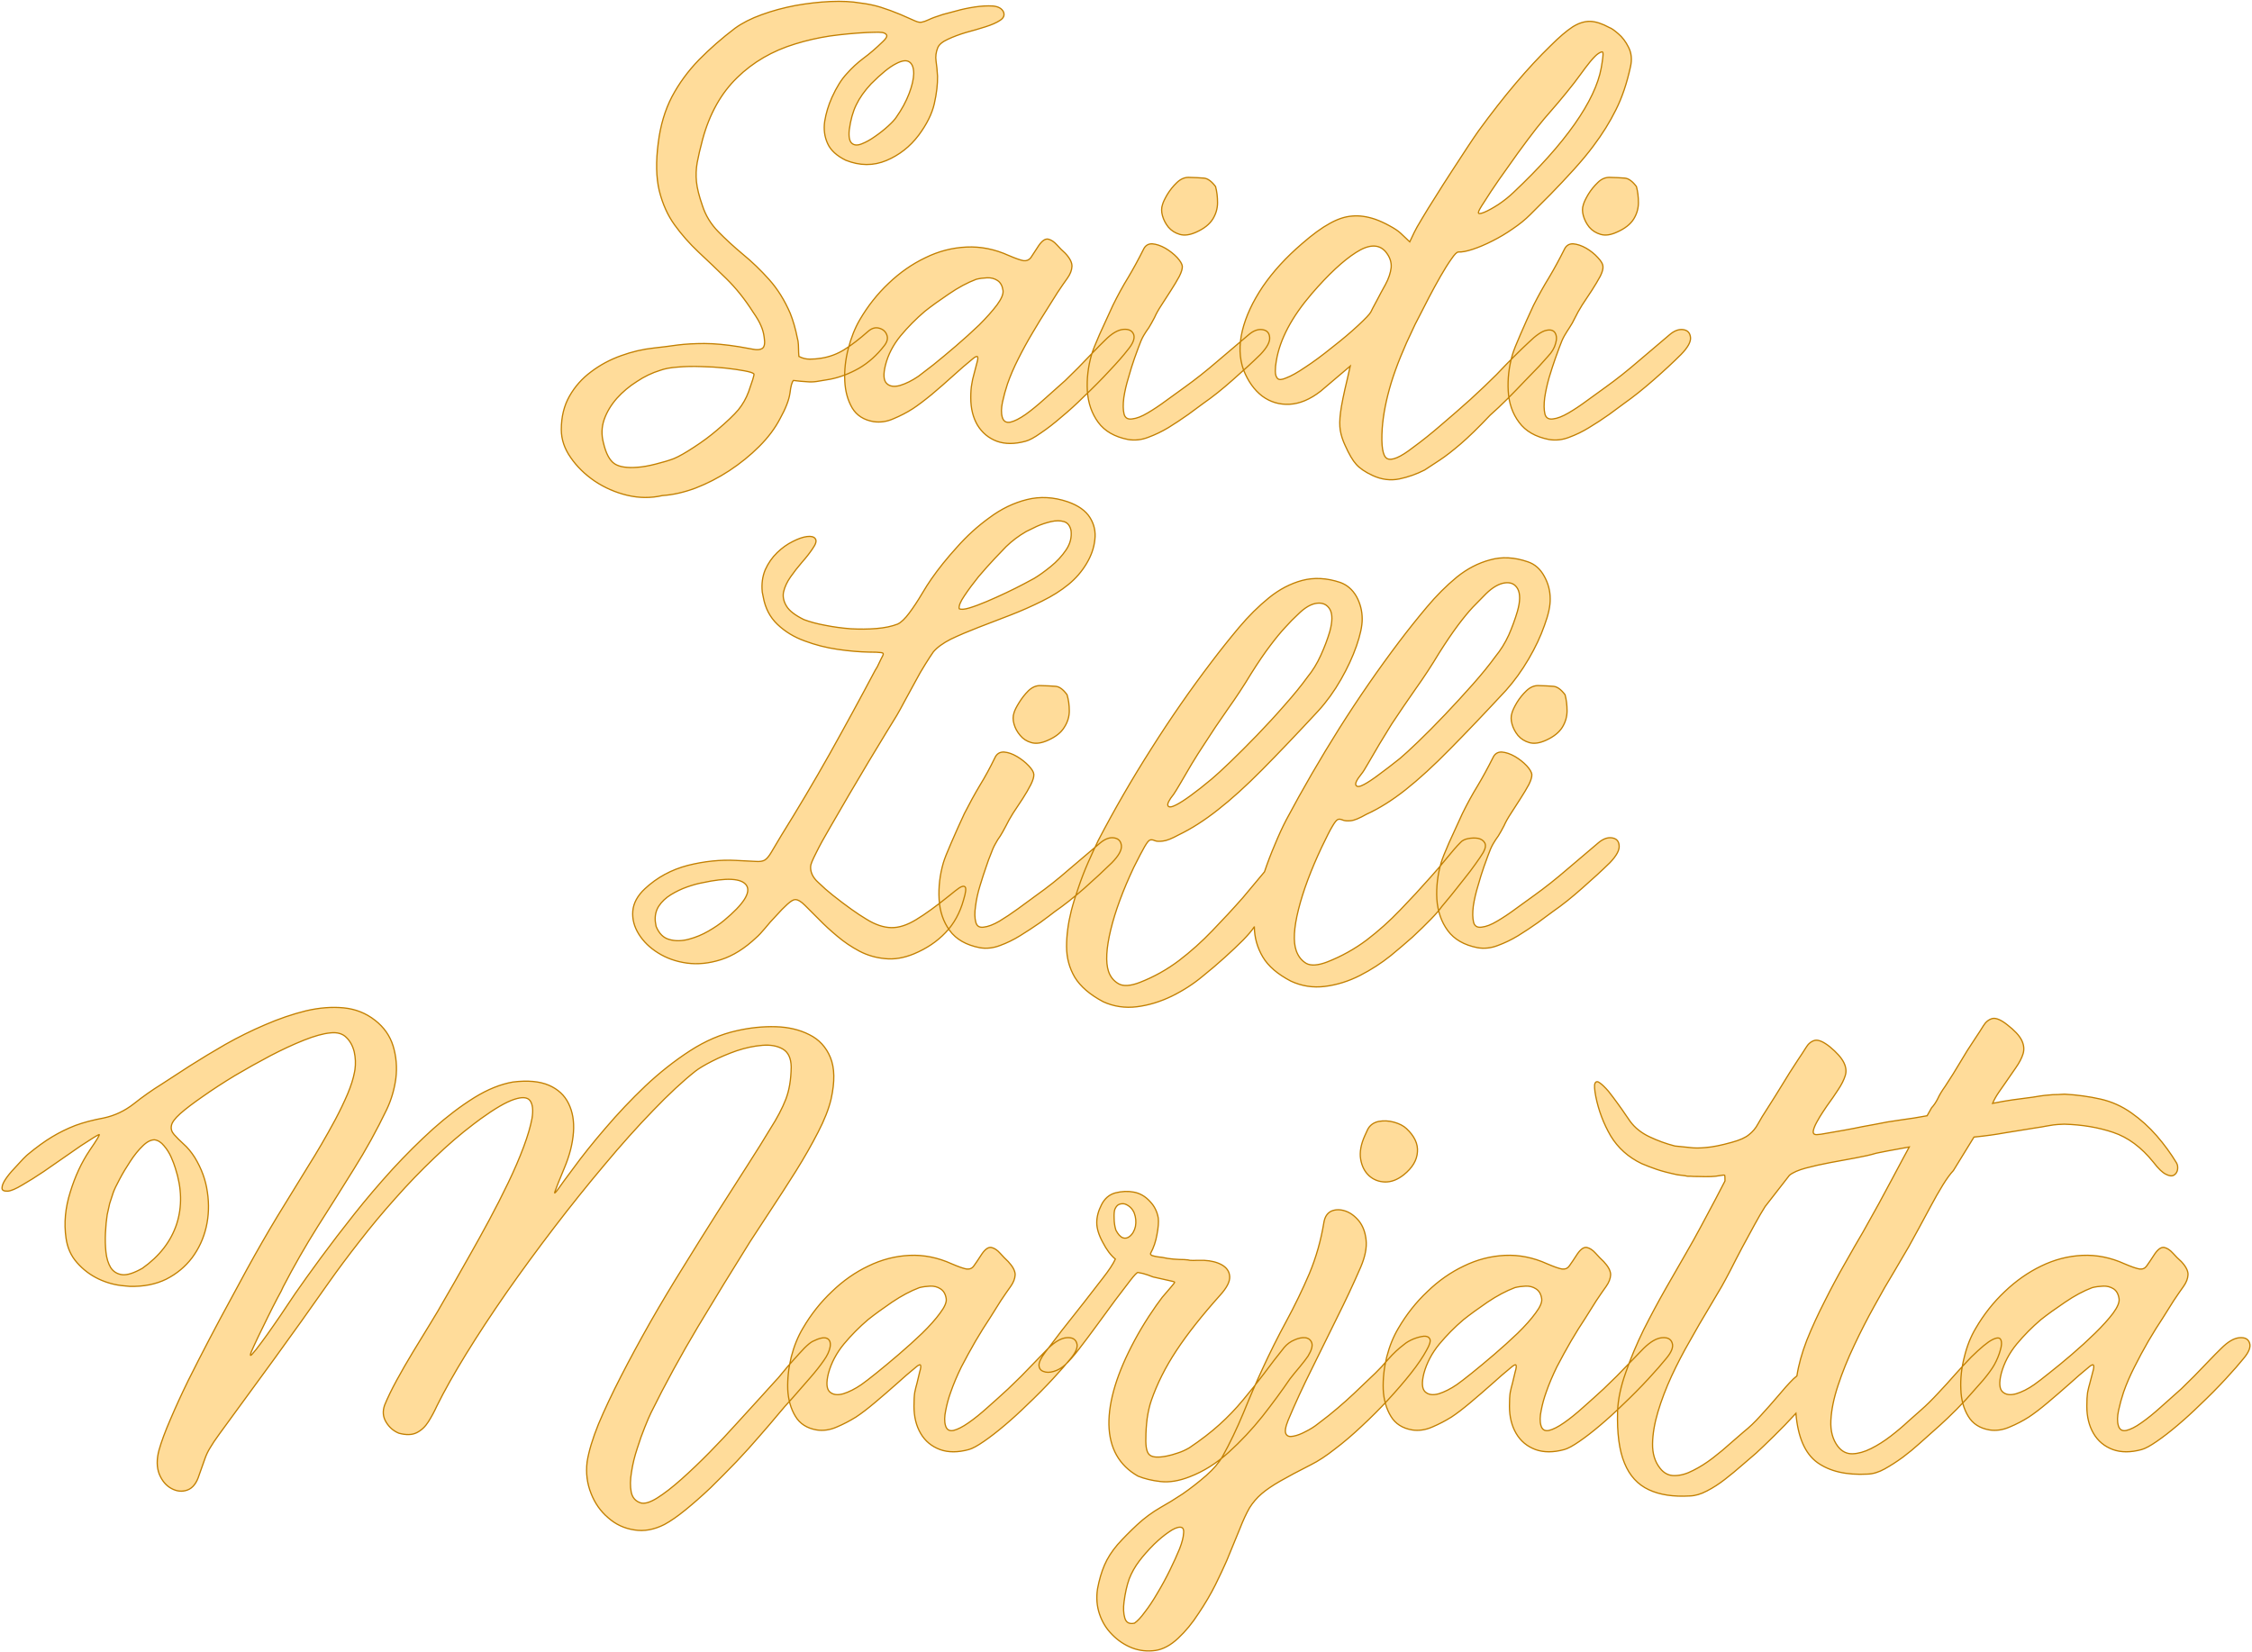
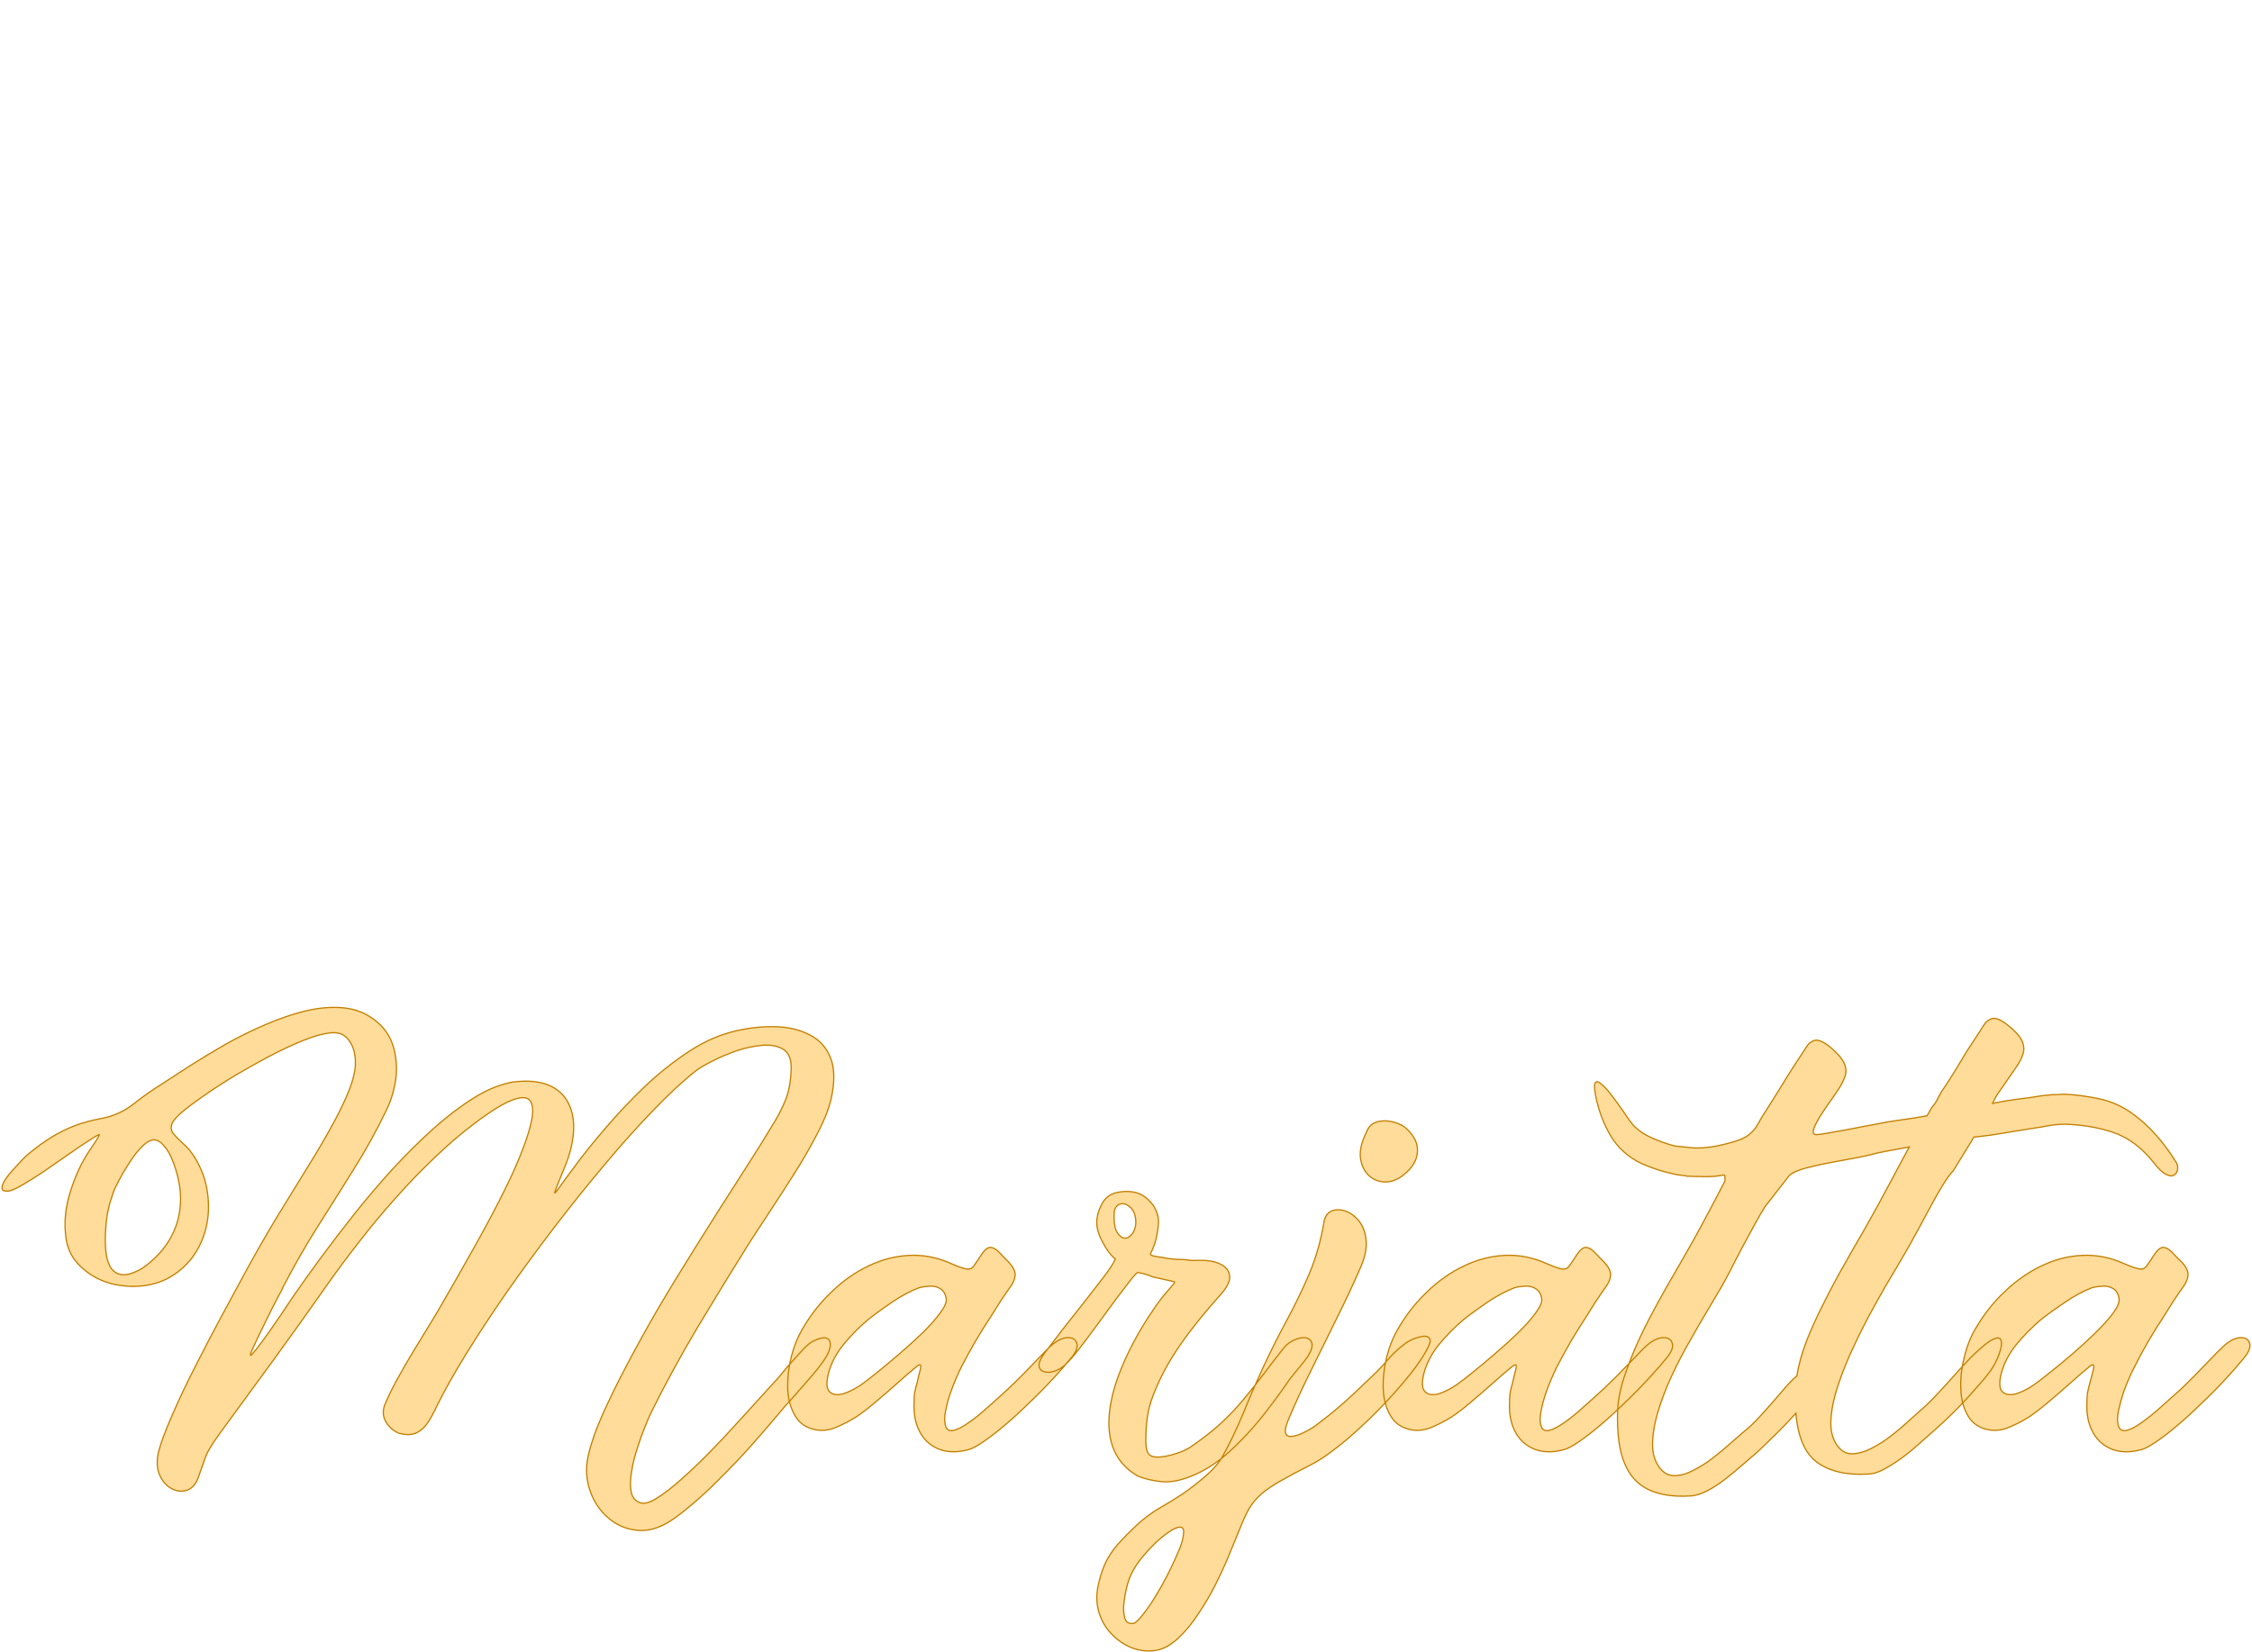
<svg xmlns="http://www.w3.org/2000/svg" version="1.1" width="200mm" height="146.755mm" viewBox="-198.089 -82.685 694.179 509.37" xml:space="preserve">
  <desc>Created with Fabric.js 3.4.0</desc>
  <defs>
</defs>
  <g operation_id="97306605120618496" width="694.179" height="509.37" transform="matrix(1 0 0 1 149 172)" id="2">
    <rect style="stroke: rgb(0,0,0); stroke-width: 0; stroke-dasharray: none; stroke-linecap: butt; stroke-dashoffset: 0; stroke-linejoin: miter; stroke-miterlimit: 4; fill: rgb(255,255,255); fill-opacity: 0; fill-rule: nonzero; opacity: 1;" x="-347.089" y="-254.685" rx="1" ry="1" width="694.179" height="509.37" />
  </g>
  <g operation_id="97306605095444480" width="44.744" height="15.82" transform="matrix(7.645 0 0 7.645 145.568 9.831)" id="Txt-5">
    <filter id="SVGID_0" y="-23.034%" height="146.068%" x="-21.073%" width="142.146%">
      <feGaussianBlur in="SourceAlpha" stdDeviation="0.14" />
      <feOffset dx="0.2" dy="0.2" result="oBlur" />
      <feFlood flood-color="rgb(194,127,0)" flood-opacity="1" />
      <feComposite in2="oBlur" operator="in" />
      <feMerge>
        <feMergeNode />
        <feMergeNode in="SourceGraphic" />
      </feMerge>
    </filter>
-     <path d="M-4.49-11.62L-4.49-11.62Q-4.41-11.42-4.63-11.28Q-4.84-11.14-5.22-11.02Q-5.60-10.90-6.01-10.79Q-6.41-10.67-6.73-10.52Q-7.06-10.37-7.14-10.18L-7.14-10.18Q-7.25-9.91-7.21-9.64Q-7.17-9.38-7.15-9.03L-7.15-9.03Q-7.14-8.54-7.28-7.92Q-7.42-7.31-7.91-6.65L-7.91-6.65Q-8.43-5.96-9.21-5.63Q-10.00-5.30-10.85-5.64L-10.85-5.64Q-11.40-5.91-11.58-6.31Q-11.77-6.72-11.70-7.21Q-11.62-7.70-11.41-8.17L-11.41-8.17Q-11.13-8.79-10.81-9.13Q-10.50-9.48-10.14-9.75Q-9.77-10.02-9.35-10.43L-9.35-10.43Q-9.17-10.60-9.20-10.68Q-9.23-10.76-9.37-10.79Q-9.52-10.81-9.70-10.80Q-9.88-10.79-10.01-10.79L-10.01-10.79Q-10.77-10.75-11.49-10.65Q-12.21-10.54-12.89-10.33L-12.89-10.33Q-14.27-9.91-15.23-8.97Q-16.20-8.03-16.62-6.49L-16.62-6.49Q-16.77-5.93-16.84-5.55Q-16.91-5.16-16.87-4.77Q-16.83-4.38-16.63-3.81L-16.63-3.81Q-16.44-3.22-15.99-2.76Q-15.55-2.31-15.00-1.85Q-14.45-1.40-13.94-0.83Q-13.43-0.26-13.09 0.53L-13.09 0.53Q-12.91 0.98-12.80 1.54L-12.80 1.54Q-12.77 1.63-12.76 1.80Q-12.75 1.98-12.75 2.12Q-12.74 2.27-12.74 2.27L-12.74 2.27Q-12.53 2.38-12.30 2.38Q-12.07 2.38-11.83 2.34L-11.83 2.34Q-11.33 2.26-10.90 1.99Q-10.47 1.72-9.95 1.26L-9.95 1.26Q-9.73 1.07-9.51 1.13Q-9.28 1.19-9.20 1.39Q-9.11 1.60-9.30 1.84L-9.30 1.84Q-9.74 2.41-10.32 2.75Q-10.91 3.08-11.48 3.19L-11.48 3.19Q-11.82 3.25-12.02 3.28Q-12.22 3.31-12.42 3.29Q-12.63 3.28-12.96 3.24L-12.96 3.24Q-13.05 3.33-13.10 3.75Q-13.16 4.17-13.50 4.78L-13.50 4.78Q-13.80 5.36-14.34 5.90Q-14.88 6.44-15.55 6.88Q-16.21 7.31-16.91 7.58Q-17.61 7.84-18.24 7.88L-18.24 7.88Q-18.94 8.04-19.66 7.87Q-20.37 7.70-20.97 7.30Q-21.57 6.89-21.94 6.35Q-22.32 5.81-22.32 5.22L-22.32 5.22Q-22.32 4.45-21.99 3.87Q-21.66 3.29-21.12 2.89Q-20.58 2.48-19.91 2.24Q-19.25 2.00-18.58 1.93L-18.58 1.93Q-18.12 1.88-17.63 1.81Q-17.14 1.75-16.55 1.75Q-15.96 1.75-15.15 1.88L-15.15 1.88Q-14.84 1.93-14.59 1.98Q-14.35 2.03-14.22 1.95Q-14.08 1.86-14.14 1.50L-14.14 1.50Q-14.17 1.25-14.27 1.03Q-14.36 0.81-14.59 0.48L-14.59 0.48Q-15.08-0.29-15.66-0.86Q-16.24-1.43-16.79-1.94Q-17.33-2.45-17.75-3.03Q-18.17-3.61-18.37-4.41Q-18.56-5.21-18.41-6.35L-18.41-6.35Q-18.28-7.39-17.86-8.20Q-17.43-9.01-16.77-9.69Q-16.11-10.36-15.32-10.96L-15.32-10.96Q-14.88-11.28-14.24-11.51Q-13.61-11.74-12.88-11.88Q-12.15-12.01-11.47-12.04Q-10.78-12.07-10.26-11.98L-10.26-11.98Q-9.83-11.93-9.44-11.81Q-9.06-11.69-8.65-11.52L-8.65-11.52Q-8.23-11.34-8.06-11.26Q-7.88-11.18-7.78-11.21Q-7.67-11.23-7.50-11.31Q-7.34-11.39-6.93-11.52L-6.93-11.52Q-6.76-11.56-6.40-11.66Q-6.05-11.76-5.65-11.82Q-5.25-11.88-4.92-11.86Q-4.59-11.83-4.49-11.62ZM-14.77 3.70L-14.77 3.70Q-14.67 3.42-14.60 3.20Q-14.53 2.98-14.56 2.97L-14.56 2.97Q-14.62 2.91-14.94 2.85Q-15.26 2.79-15.71 2.74Q-16.17 2.69-16.67 2.68Q-17.18 2.66-17.62 2.70Q-18.06 2.73-18.33 2.83L-18.33 2.83Q-18.82 2.98-19.27 3.28Q-19.73 3.57-20.08 3.96Q-20.43 4.36-20.59 4.81Q-20.75 5.27-20.62 5.76L-20.62 5.76Q-20.47 6.40-20.17 6.60Q-19.88 6.79-19.25 6.74L-19.25 6.74Q-18.94 6.72-18.51 6.61Q-18.07 6.50-17.78 6.39L-17.78 6.39Q-17.47 6.26-16.97 5.93Q-16.46 5.60-16.04 5.24L-16.04 5.24Q-15.44 4.73-15.18 4.42Q-14.92 4.10-14.77 3.70ZM-8.81-7.38L-8.81-7.38Q-8.48-7.85-8.30-8.32Q-8.12-8.79-8.11-9.13Q-8.11-9.48-8.28-9.60Q-8.46-9.73-8.83-9.53Q-9.21-9.34-9.83-8.72L-9.83-8.72Q-10.23-8.29-10.43-7.87Q-10.63-7.46-10.71-6.86L-10.71-6.86Q-10.75-6.44-10.60-6.32Q-10.46-6.20-10.21-6.30Q-9.95-6.40-9.67-6.60Q-9.38-6.80-9.14-7.02Q-8.90-7.24-8.81-7.38ZM-0.39 1.61L-0.39 1.61Q0.01 1.21 0.34 1.18Q0.67 1.15 0.76 1.39Q0.84 1.63 0.50 2.03L0.50 2.03Q0.27 2.33-0.21 2.84Q-0.69 3.36-1.25 3.89L-1.25 3.89Q-1.69 4.33-2.15 4.71Q-2.60 5.10-2.99 5.36Q-3.37 5.63-3.60 5.69L-3.60 5.69Q-4.26 5.87-4.76 5.69Q-5.26 5.50-5.54 5.04Q-5.81 4.58-5.81 3.94L-5.81 3.94Q-5.81 3.59-5.77 3.39Q-5.74 3.19-5.69 3.02Q-5.64 2.84-5.57 2.56L-5.57 2.56Q-5.50 2.33-5.54 2.28Q-5.59 2.24-5.77 2.40L-5.77 2.40Q-6.08 2.65-6.51 3.04Q-6.94 3.43-7.38 3.80Q-7.83 4.17-8.15 4.38L-8.15 4.38Q-8.51 4.61-8.92 4.78Q-9.32 4.96-9.73 4.90L-9.73 4.90Q-10.32 4.80-10.59 4.35Q-10.86 3.89-10.89 3.26Q-10.92 2.62-10.75 1.96Q-10.58 1.30-10.29 0.80L-10.29 0.80Q-9.80-0.04-9.12-0.68Q-8.44-1.33-7.64-1.71Q-6.85-2.10-5.98-2.14Q-5.12-2.18-4.28-1.80L-4.28-1.80Q-3.86-1.62-3.68-1.59Q-3.50-1.57-3.39-1.71Q-3.29-1.86-3.07-2.20L-3.07-2.20Q-2.87-2.49-2.69-2.46Q-2.51-2.42-2.34-2.23Q-2.17-2.04-2.00-1.89L-2.00-1.89Q-1.72-1.59-1.73-1.36Q-1.74-1.13-1.91-0.89Q-2.09-0.64-2.31-0.31L-2.31-0.31Q-2.48-0.03-2.75 0.39Q-3.02 0.81-3.32 1.32Q-3.63 1.84-3.89 2.36Q-4.16 2.89-4.33 3.38L-4.33 3.38Q-4.45 3.74-4.53 4.11Q-4.61 4.48-4.54 4.72L-4.54 4.72Q-4.47 4.97-4.21 4.92Q-3.96 4.86-3.60 4.61Q-3.25 4.36-2.83 3.98Q-2.41 3.61-2.00 3.24L-2.00 3.24Q-1.46 2.72-1.01 2.24Q-0.56 1.77-0.39 1.61ZM-7.92 3.07L-7.92 3.07Q-7.73 2.93-7.31 2.60Q-6.90 2.27-6.41 1.85Q-5.92 1.43-5.47 1.00Q-5.03 0.56-4.75 0.19Q-4.48-0.18-4.51-0.39L-4.51-0.39Q-4.55-0.67-4.73-0.79Q-4.91-0.91-5.15-0.90Q-5.39-0.89-5.59-0.84L-5.59-0.84Q-6.12-0.64-6.69-0.25Q-7.27 0.14-7.66 0.45L-7.66 0.45Q-8.19 0.90-8.64 1.44Q-9.09 1.99-9.25 2.62L-9.25 2.62Q-9.39 3.18-9.20 3.36Q-9.02 3.54-8.66 3.44Q-8.30 3.33-7.92 3.07ZM5.39 1.40L5.39 1.40Q5.68 1.15 5.95 1.19Q6.22 1.23 6.24 1.50Q6.27 1.77 5.87 2.19L5.87 2.19Q5.39 2.66 4.75 3.22Q4.12 3.78 3.57 4.16L3.57 4.16Q3.37 4.31 2.96 4.61Q2.55 4.90 2.16 5.14L2.16 5.14Q1.76 5.38 1.35 5.53Q0.94 5.69 0.53 5.62L0.53 5.62Q-0.28 5.46-0.67 4.93Q-1.06 4.40-1.11 3.66Q-1.15 2.93-0.94 2.20L-0.94 2.20Q-0.87 1.96-0.62 1.39Q-0.36 0.81-0.08 0.21L-0.08 0.21Q0.22-0.40 0.54-0.92Q0.85-1.44 1.15-2.04L1.15-2.04Q1.26-2.28 1.51-2.27Q1.76-2.25 2.04-2.09Q2.31-1.93 2.51-1.72Q2.70-1.51 2.72-1.37L2.72-1.37Q2.73-1.22 2.60-0.96Q2.46-0.70 2.26-0.39Q2.06-0.08 1.88 0.20Q1.69 0.49 1.60 0.70L1.60 0.70Q1.47 0.95 1.37 1.11Q1.26 1.26 1.16 1.43Q1.06 1.60 0.95 1.91L0.95 1.91Q0.91 2.02 0.79 2.35Q0.67 2.69 0.55 3.12Q0.42 3.54 0.36 3.94Q0.31 4.34 0.37 4.59Q0.43 4.83 0.70 4.79L0.70 4.79Q0.97 4.76 1.32 4.55Q1.68 4.34 2.07 4.05Q2.46 3.77 2.83 3.50L2.83 3.50Q3.47 3.04 4.13 2.47Q4.79 1.91 5.39 1.40ZM3.28-2.74L3.28-2.74Q2.90-2.57 2.62-2.65Q2.34-2.73 2.16-2.94Q1.99-3.15 1.92-3.40Q1.85-3.65 1.92-3.85L1.92-3.85Q1.96-4.00 2.12-4.27Q2.28-4.53 2.50-4.74Q2.72-4.95 2.97-4.95L2.97-4.95Q3.36-4.94 3.59-4.92Q3.82-4.90 4.06-4.58L4.06-4.58Q4.14-4.28 4.14-3.93Q4.14-3.58 3.95-3.27Q3.75-2.95 3.28-2.74ZM19.94-10.99L19.94-10.99Q20.06-10.95 20.30-10.74Q20.54-10.54 20.71-10.20Q20.89-9.85 20.79-9.41L20.79-9.41Q20.57-8.40 20.20-7.67Q19.84-6.94 19.29-6.21L19.29-6.21Q18.98-5.79 18.51-5.27Q18.03-4.74 17.56-4.26Q17.08-3.78 16.74-3.44L16.74-3.44Q16.45-3.15 16.05-2.88Q15.65-2.60 15.23-2.39Q14.80-2.17 14.43-2.05Q14.07-1.93 13.85-1.94L13.85-1.94Q13.76-1.94 13.57-1.66Q13.37-1.38 13.13-0.96Q12.89-0.54 12.66-0.10Q12.43 0.34 12.26 0.68Q12.08 1.02 12.03 1.14L12.03 1.14Q11.45 2.34 11.14 3.34Q10.84 4.34 10.78 5.17L10.78 5.17Q10.71 6.25 10.98 6.39Q11.26 6.53 12.01 5.95L12.01 5.95Q12.56 5.55 13.16 5.03Q13.76 4.52 14.34 4.00Q14.92 3.47 15.39 3.00L15.39 3.00Q15.74 2.63 16.09 2.28Q16.44 1.93 16.69 1.70L16.69 1.70Q17.12 1.28 17.39 1.22Q17.65 1.16 17.75 1.32Q17.85 1.49 17.77 1.75Q17.70 2.02 17.46 2.27L17.46 2.27Q17.36 2.38 17.12 2.65Q16.87 2.91 16.53 3.26Q16.20 3.61 15.83 3.98Q15.47 4.34 15.13 4.64L15.13 4.64Q14.43 5.38 13.94 5.80Q13.45 6.22 13.10 6.45Q12.75 6.68 12.49 6.85L12.49 6.85Q12.00 7.10 11.47 7.21Q10.93 7.32 10.39 7.07L10.39 7.07Q9.94 6.86 9.73 6.62Q9.52 6.39 9.28 5.85L9.28 5.85Q9.14 5.55 9.09 5.26Q9.04 4.97 9.10 4.52Q9.16 4.06 9.37 3.19L9.37 3.19L9.49 2.66L8.30 3.67Q7.66 4.17 7.04 4.20Q6.43 4.23 5.94 3.87Q5.46 3.50 5.19 2.82L5.19 2.82Q4.93 2.10 5.14 1.23Q5.35 0.37 5.96-0.54Q6.58-1.45 7.55-2.28L7.55-2.28Q8.18-2.83 8.66-3.09Q9.14-3.36 9.57-3.39Q10.00-3.43 10.50-3.26L10.50-3.26Q10.78-3.16 11.07-3.00Q11.37-2.84 11.52-2.70L11.52-2.70L11.89-2.35L12.07-2.73Q12.15-2.90 12.38-3.28Q12.61-3.67 12.93-4.17Q13.24-4.67 13.58-5.19Q13.92-5.71 14.20-6.14Q14.49-6.58 14.66-6.82L14.66-6.82Q15.44-7.89 16.16-8.74Q16.88-9.59 17.56-10.25L17.56-10.25Q18.09-10.78 18.46-11.02Q18.83-11.25 19.17-11.24Q19.50-11.23 19.94-10.99ZM10.91-0.63L10.91-0.63Q11.10-0.98 11.14-1.31Q11.17-1.65 10.91-1.96L10.91-1.96Q10.50-2.42 9.72-1.92Q8.95-1.43 7.94-0.26L7.94-0.26Q6.72 1.16 6.51 2.45L6.51 2.45Q6.47 2.66 6.47 2.86Q6.47 3.07 6.56 3.16Q6.65 3.25 6.90 3.14L6.90 3.14Q7.20 3.03 7.67 2.71Q8.15 2.40 8.78 1.89L8.78 1.89Q9.37 1.43 9.81 1.02Q10.26 0.60 10.32 0.48L10.32 0.48Q10.37 0.37 10.55 0.04Q10.72-0.29 10.91-0.63ZM19.61-9.36L19.61-9.36Q19.70-9.88 19.68-9.97Q19.67-10.06 19.49-9.94L19.49-9.94Q19.38-9.87 19.17-9.62Q18.96-9.36 18.76-9.08L18.76-9.08Q18.56-8.80 18.21-8.37Q17.86-7.94 17.56-7.60L17.56-7.60Q17.36-7.38 17.00-6.93Q16.65-6.48 16.25-5.93Q15.85-5.37 15.49-4.86Q15.13-4.34 14.90-3.97Q14.66-3.61 14.66-3.54L14.66-3.54Q14.64-3.44 14.89-3.54Q15.13-3.64 15.47-3.86Q15.81-4.09 16.07-4.34L16.07-4.34Q17.64-5.82 18.54-7.10Q19.43-8.37 19.61-9.36ZM22.36 1.40L22.36 1.40Q22.65 1.15 22.92 1.19Q23.18 1.23 23.21 1.50Q23.24 1.77 22.83 2.19L22.83 2.19Q22.36 2.66 21.72 3.22Q21.08 3.78 20.54 4.16L20.54 4.16Q20.34 4.31 19.93 4.61Q19.52 4.90 19.12 5.14L19.12 5.14Q18.73 5.38 18.32 5.53Q17.91 5.69 17.50 5.62L17.50 5.62Q16.69 5.46 16.30 4.93Q15.90 4.40 15.86 3.66Q15.82 2.93 16.03 2.20L16.03 2.20Q16.10 1.96 16.35 1.39Q16.60 0.81 16.88 0.21L16.88 0.21Q17.19-0.40 17.51-0.92Q17.82-1.44 18.12-2.04L18.12-2.04Q18.23-2.28 18.48-2.27Q18.73-2.25 19.01-2.09Q19.28-1.93 19.47-1.72Q19.67-1.51 19.68-1.37L19.68-1.37Q19.70-1.22 19.57-0.96Q19.43-0.70 19.23-0.39Q19.03-0.08 18.84 0.20Q18.66 0.49 18.56 0.70L18.56 0.70Q18.44 0.95 18.33 1.11Q18.23 1.26 18.13 1.43Q18.03 1.60 17.92 1.91L17.92 1.91Q17.88 2.02 17.76 2.35Q17.64 2.69 17.51 3.12Q17.39 3.54 17.33 3.94Q17.28 4.34 17.34 4.59Q17.40 4.83 17.67 4.79L17.67 4.79Q17.93 4.76 18.29 4.55Q18.65 4.34 19.04 4.05Q19.43 3.77 19.80 3.50L19.80 3.50Q20.44 3.04 21.10 2.47Q21.76 1.91 22.36 1.40ZM20.24-2.74L20.24-2.74Q19.87-2.57 19.59-2.65Q19.31-2.73 19.13-2.94Q18.96-3.15 18.89-3.40Q18.82-3.65 18.89-3.85L18.89-3.85Q18.93-4.00 19.09-4.27Q19.25-4.53 19.47-4.74Q19.68-4.95 19.94-4.95L19.94-4.95Q20.33-4.94 20.56-4.92Q20.79-4.90 21.03-4.58L21.03-4.58Q21.11-4.28 21.11-3.93Q21.11-3.58 20.92-3.27Q20.72-2.95 20.24-2.74Z" style="stroke: rgb(194, 127, 0); stroke-width: 0.05; stroke-dasharray: none; stroke-linecap: butt; stroke-dashoffset: 0; stroke-linejoin: miter; stroke-miterlimit: 4; fill: rgb(255, 220, 154); fill-rule: nonzero; opacity: 1;" />
  </g>
  <g operation_id="97306605095444480" width="38.99" height="15.82" transform="matrix(7.645 0 0 7.645 145.589 166.494)" id="Txt-52">
    <filter id="SVGID_0" y="-23.034%" height="146.068%" x="-21.231%" width="142.462%">
      <feGaussianBlur in="SourceAlpha" stdDeviation="0.14" />
      <feOffset dx="0.2" dy="0.2" result="oBlur" />
      <feFlood flood-color="rgb(194,127,0)" flood-opacity="1" />
      <feComposite in2="oBlur" operator="in" />
      <feMerge>
        <feMergeNode />
        <feMergeNode in="SourceGraphic" />
      </feMerge>
    </filter>
-     <path d="M-1.90-12.36L-1.90-12.36Q-1.27-12.14-1.01-11.73Q-0.75-11.32-0.81-10.83Q-0.86-10.34-1.15-9.86Q-1.44-9.38-1.87-9.03L-1.87-9.03Q-2.32-8.66-2.93-8.36Q-3.55-8.05-4.22-7.79Q-4.89-7.53-5.52-7.29Q-6.14-7.05-6.62-6.82Q-7.09-6.58-7.32-6.31L-7.32-6.31Q-7.44-6.14-7.64-5.82Q-7.85-5.49-8.06-5.09Q-8.28-4.69-8.48-4.32Q-8.67-3.96-8.80-3.74L-8.80-3.74Q-8.93-3.53-9.23-3.04Q-9.53-2.55-9.92-1.90Q-10.31-1.24-10.72-0.55Q-11.12 0.14-11.48 0.76Q-11.84 1.37-12.05 1.80Q-12.27 2.23-12.27 2.34L-12.27 2.34Q-12.29 2.69-11.97 2.98Q-11.66 3.28-11.38 3.50L-11.38 3.50Q-10.56 4.15-10.02 4.47Q-9.49 4.80-9.02 4.81Q-8.56 4.82-8.02 4.49Q-7.47 4.16-6.64 3.49L-6.64 3.49Q-6.45 3.33-6.28 3.21Q-6.11 3.10-6.04 3.17Q-5.97 3.25-6.10 3.68L-6.10 3.68Q-6.32 4.48-6.83 5.01Q-7.34 5.55-8.11 5.87L-8.11 5.87Q-8.72 6.12-9.27 6.06Q-9.82 6.01-10.30 5.76Q-10.79 5.50-11.19 5.16Q-11.60 4.82-11.93 4.48Q-12.26 4.15-12.50 3.91Q-12.73 3.68-12.89 3.68L-12.89 3.68Q-13.00 3.68-13.21 3.87Q-13.42 4.06-13.66 4.33Q-13.91 4.59-14.12 4.85Q-14.33 5.10-14.46 5.21L-14.46 5.21Q-15.16 5.87-15.88 6.10Q-16.60 6.33-17.26 6.24Q-17.91 6.15-18.42 5.83Q-18.92 5.52-19.20 5.07Q-19.48 4.62-19.44 4.14Q-19.40 3.66-18.95 3.24L-18.95 3.24Q-18.22 2.56-17.22 2.30Q-16.22 2.05-15.28 2.10L-15.28 2.10Q-14.75 2.13-14.49 2.14Q-14.23 2.16-14.11 2.08Q-13.99 2.00-13.86 1.78Q-13.73 1.56-13.45 1.09L-13.45 1.09Q-12.44-0.53-11.50-2.20Q-10.56-3.88-9.67-5.56L-9.67-5.56L-9.58-5.71Q-9.42-6.05-9.36-6.16Q-9.30-6.27-9.43-6.28Q-9.56-6.30-9.92-6.30L-9.92-6.30Q-10.49-6.31-11.18-6.41Q-11.87-6.51-12.51-6.75Q-13.15-6.98-13.61-7.42Q-14.06-7.85-14.18-8.52L-14.18-8.52L-14.22-8.72Q-14.27-9.21-14.10-9.62Q-13.92-10.02-13.62-10.31Q-13.32-10.60-12.99-10.76Q-12.66-10.93-12.41-10.96Q-12.16-10.99-12.08-10.87Q-11.99-10.75-12.19-10.47L-12.19-10.47Q-12.37-10.20-12.62-9.92Q-12.87-9.63-13.08-9.33Q-13.29-9.03-13.36-8.73Q-13.42-8.44-13.24-8.15Q-13.07-7.87-12.54-7.61L-12.54-7.61Q-12.17-7.47-11.68-7.38Q-11.18-7.28-10.65-7.24Q-10.12-7.21-9.62-7.25Q-9.12-7.29-8.76-7.43L-8.76-7.43Q-8.55-7.53-8.29-7.88Q-8.03-8.23-7.80-8.62Q-7.57-9.01-7.40-9.25L-7.40-9.25Q-6.97-9.87-6.37-10.53Q-5.78-11.20-5.06-11.72Q-4.35-12.25-3.55-12.45Q-2.75-12.65-1.90-12.36ZM-15.76 4.52L-15.76 4.52Q-14.57 3.53-14.86 3.10Q-15.16 2.68-16.63 3.00L-16.63 3.00Q-16.91 3.05-17.25 3.17Q-17.59 3.29-17.90 3.48Q-18.21 3.67-18.39 3.94Q-18.57 4.22-18.53 4.58L-18.53 4.58L-18.50 4.76Q-18.32 5.20-17.96 5.29Q-17.61 5.39-17.19 5.28Q-16.77 5.17-16.39 4.95Q-16.01 4.73-15.76 4.52ZM-3.26-9.27L-3.26-9.27Q-2.96-9.45-2.59-9.75Q-2.22-10.05-1.97-10.42Q-1.72-10.79-1.77-11.20L-1.77-11.20Q-1.83-11.49-2.05-11.56Q-2.28-11.63-2.58-11.56Q-2.88-11.49-3.15-11.37Q-3.42-11.24-3.58-11.16L-3.58-11.16Q-4.03-10.90-4.39-10.55L-4.39-10.55Q-4.53-10.41-4.84-10.08Q-5.16-9.74-5.50-9.34Q-5.83-8.93-6.07-8.57Q-6.31-8.22-6.28-8.05L-6.28-8.05Q-6.17-7.99-5.87-8.08Q-5.57-8.17-5.17-8.34Q-4.77-8.51-4.37-8.70Q-3.97-8.89-3.67-9.05Q-3.37-9.21-3.26-9.27ZM-0.60 1.40L-0.60 1.40Q-0.30 1.15-0.04 1.19Q0.23 1.23 0.26 1.50Q0.29 1.77-0.12 2.19L-0.12 2.19Q-0.60 2.66-1.23 3.22Q-1.87 3.78-2.42 4.16L-2.42 4.16Q-2.61 4.31-3.02 4.61Q-3.44 4.90-3.83 5.14L-3.83 5.14Q-4.22 5.38-4.63 5.53Q-5.05 5.69-5.45 5.62L-5.45 5.62Q-6.27 5.46-6.66 4.93Q-7.05 4.40-7.09 3.66Q-7.13 2.93-6.92 2.20L-6.92 2.20Q-6.85 1.96-6.60 1.39Q-6.35 0.81-6.07 0.21L-6.07 0.21Q-5.76-0.40-5.45-0.92Q-5.13-1.44-4.84-2.04L-4.84-2.04Q-4.73-2.28-4.47-2.27Q-4.22-2.25-3.95-2.09Q-3.68-1.93-3.48-1.72Q-3.28-1.51-3.27-1.37L-3.27-1.37Q-3.26-1.22-3.39-0.96Q-3.52-0.70-3.72-0.39Q-3.93-0.08-4.11 0.20Q-4.29 0.49-4.39 0.70L-4.39 0.70Q-4.52 0.95-4.62 1.11Q-4.73 1.26-4.82 1.43Q-4.92 1.60-5.03 1.91L-5.03 1.91Q-5.08 2.02-5.19 2.35Q-5.31 2.69-5.44 3.12Q-5.57 3.54-5.62 3.94Q-5.68 4.34-5.61 4.59Q-5.55 4.83-5.29 4.79L-5.29 4.79Q-5.02 4.76-4.66 4.55Q-4.31 4.34-3.91 4.05Q-3.52 3.77-3.16 3.50L-3.16 3.50Q-2.51 3.04-1.86 2.47Q-1.20 1.91-0.60 1.40ZM-2.71-2.74L-2.71-2.74Q-3.09-2.57-3.37-2.65Q-3.65-2.73-3.82-2.94Q-4.00-3.15-4.07-3.40Q-4.14-3.65-4.07-3.85L-4.07-3.85Q-4.03-4.00-3.86-4.27Q-3.70-4.53-3.49-4.74Q-3.27-4.95-3.02-4.95L-3.02-4.95Q-2.63-4.94-2.39-4.92Q-2.16-4.90-1.93-4.58L-1.93-4.58Q-1.84-4.28-1.84-3.93Q-1.84-3.58-2.04-3.27Q-2.23-2.95-2.71-2.74ZM10.14 0.24L10.14 0.24Q9.72 0.48 9.51 0.50Q9.29 0.52 9.18 0.47Q9.06 0.42 8.99 0.45Q8.91 0.48 8.77 0.72Q8.63 0.95 8.34 1.56L8.34 1.56Q7.68 2.96 7.40 4.08Q7.12 5.20 7.31 5.74L7.31 5.74Q7.43 6.08 7.71 6.25Q8.00 6.41 8.57 6.19L8.57 6.19Q9.43 5.85 10.15 5.31Q10.87 4.76 11.50 4.10Q12.13 3.45 12.73 2.77L12.73 2.77Q13.03 2.44 13.37 2.02Q13.71 1.60 13.92 1.39L13.92 1.39Q14.03 1.26 14.24 1.22Q14.45 1.18 14.64 1.21Q14.83 1.25 14.91 1.39Q14.99 1.53 14.85 1.78L14.85 1.78Q14.75 1.95 14.54 2.24Q14.33 2.54 14.07 2.86Q13.81 3.19 13.57 3.49Q13.33 3.78 13.18 3.96L13.18 3.96Q13.05 4.15 12.74 4.47Q12.42 4.80 12.00 5.19Q11.57 5.57 11.12 5.94L11.12 5.94Q10.56 6.39 9.88 6.74Q9.19 7.09 8.47 7.18Q7.75 7.27 7.10 6.97L7.10 6.97Q6.29 6.55 5.96 5.99Q5.63 5.43 5.62 4.78L5.62 4.78Q5.61 4.78 5.61 4.79L5.61 4.79Q5.48 4.99 5.17 5.31Q4.85 5.63 4.43 6.01Q4.01 6.39 3.55 6.76L3.55 6.76Q2.99 7.23 2.30 7.57Q1.60 7.91 0.89 8.00Q0.17 8.09-0.47 7.80L-0.47 7.80Q-1.28 7.37-1.62 6.81Q-1.95 6.25-1.95 5.57Q-1.95 4.89-1.76 4.13L-1.76 4.13Q-1.65 3.70-1.47 3.19Q-1.30 2.68-1.08 2.18Q-0.86 1.68-0.67 1.29L-0.67 1.29Q0.31-0.59 1.47-2.41Q2.62-4.23 3.90-5.91L3.90-5.91Q4.43-6.61 5.00-7.29Q5.58-7.98 6.21-8.49Q6.84-9.00 7.55-9.19Q8.27-9.38 9.08-9.11L9.08-9.11Q9.50-8.96 9.74-8.54Q9.97-8.12 9.97-7.63L9.97-7.63Q9.97-7.21 9.74-6.55Q9.51-5.89 9.11-5.19Q8.71-4.49 8.20-3.93L8.20-3.93Q6.92-2.55 5.94-1.56Q4.96-0.57 4.15 0.06Q3.34 0.70 2.57 1.07L2.57 1.07Q2.15 1.30 1.93 1.32Q1.71 1.35 1.60 1.30Q1.49 1.25 1.41 1.28Q1.34 1.30 1.20 1.54Q1.06 1.78 0.76 2.38L0.76 2.38Q0.10 3.78-0.17 4.90Q-0.44 6.02-0.26 6.57L-0.26 6.57Q-0.15 6.90 0.14 7.07Q0.43 7.24 1.00 7.02L1.00 7.02Q1.85 6.69 2.58 6.14Q3.30 5.59 3.93 4.93Q4.57 4.27 5.16 3.60L5.16 3.60L6.03 2.56Q6.21 2.02 6.45 1.46Q6.68 0.90 6.91 0.46L6.91 0.46Q7.90-1.40 9.05-3.23Q10.20-5.05 11.47-6.73L11.47-6.73Q12.00-7.43 12.58-8.12Q13.15-8.80 13.78-9.32Q14.41-9.83 15.13-10.02Q15.84-10.22 16.65-9.94L16.65-9.94Q17.07-9.80 17.31-9.36Q17.55-8.93 17.55-8.45L17.55-8.45Q17.56-8.03 17.32-7.38Q17.09-6.72 16.68-6.02Q16.27-5.32 15.77-4.76L15.77-4.76Q14.48-3.37 13.51-2.39Q12.54-1.40 11.72-0.75Q10.91-0.11 10.14 0.24ZM9.95-1.40L9.95-1.40Q9.65-1.03 9.72-0.93Q9.78-0.82 10.04-0.96L10.04-0.96Q10.27-1.08 10.63-1.35Q11.00-1.62 11.49-2.01L11.49-2.01Q11.74-2.22 12.23-2.69Q12.72-3.16 13.30-3.77Q13.88-4.38 14.43-5.00Q14.97-5.61 15.34-6.12L15.34-6.12Q15.66-6.51 15.88-6.99Q16.09-7.47 16.23-7.95L16.23-7.95Q16.40-8.55 16.24-8.85Q16.08-9.14 15.72-9.09Q15.36-9.04 14.96-8.65L14.96-8.65Q14.71-8.40 14.43-8.11Q14.16-7.82 13.83-7.38Q13.50-6.94 13.07-6.26L13.07-6.26Q12.62-5.51 12.12-4.81Q11.63-4.11 11.16-3.40L11.16-3.40Q10.93-3.02 10.67-2.60Q10.42-2.17 10.22-1.83Q10.02-1.48 9.95-1.40ZM2.37-0.57L2.37-0.57Q2.08-0.21 2.14-0.10Q2.20 0.00 2.47-0.14L2.47-0.14Q2.69-0.25 3.06-0.52Q3.42-0.78 3.91-1.19L3.91-1.19Q4.16-1.40 4.65-1.87Q5.14-2.34 5.73-2.95Q6.31-3.55 6.85-4.17Q7.40-4.79 7.76-5.29L7.76-5.29Q8.08-5.68 8.30-6.17Q8.52-6.65 8.66-7.12L8.66-7.12Q8.83-7.73 8.67-8.02Q8.50-8.31 8.15-8.27Q7.79-8.23 7.38-7.82L7.38-7.82Q7.13-7.59 6.86-7.29Q6.59-7.00 6.26-6.56Q5.93-6.13 5.49-5.43L5.49-5.43Q5.05-4.70 4.55-4.00Q4.05-3.29 3.59-2.57L3.59-2.57Q3.35-2.21 3.09-1.78Q2.83-1.34 2.64-1.01Q2.44-0.67 2.37-0.57ZM19.48 1.40L19.48 1.40Q19.77 1.15 20.04 1.19Q20.31 1.23 20.33 1.50Q20.36 1.77 19.96 2.19L19.96 2.19Q19.48 2.66 18.84 3.22Q18.21 3.78 17.66 4.16L17.66 4.16Q17.46 4.31 17.05 4.61Q16.64 4.90 16.25 5.14L16.25 5.14Q15.85 5.38 15.44 5.53Q15.03 5.69 14.62 5.62L14.62 5.62Q13.81 5.46 13.42 4.93Q13.03 4.40 12.98 3.66Q12.94 2.93 13.15 2.20L13.15 2.20Q13.22 1.96 13.47 1.39Q13.73 0.81 14.01 0.21L14.01 0.21Q14.31-0.40 14.63-0.92Q14.94-1.44 15.24-2.04L15.24-2.04Q15.35-2.28 15.60-2.27Q15.85-2.25 16.13-2.09Q16.40-1.93 16.60-1.72Q16.79-1.51 16.81-1.37L16.81-1.37Q16.82-1.22 16.69-0.96Q16.55-0.70 16.35-0.39Q16.15-0.08 15.97 0.20Q15.78 0.49 15.69 0.70L15.69 0.70Q15.56 0.95 15.46 1.11Q15.35 1.26 15.25 1.43Q15.15 1.60 15.04 1.91L15.04 1.91Q15.00 2.02 14.88 2.35Q14.76 2.69 14.64 3.12Q14.51 3.54 14.45 3.94Q14.40 4.34 14.46 4.59Q14.52 4.83 14.79 4.79L14.79 4.79Q15.06 4.76 15.41 4.55Q15.77 4.34 16.16 4.05Q16.55 3.77 16.92 3.50L16.92 3.50Q17.56 3.04 18.22 2.47Q18.88 1.91 19.48 1.40ZM17.37-2.74L17.37-2.74Q16.99-2.57 16.71-2.65Q16.43-2.73 16.25-2.94Q16.08-3.15 16.01-3.40Q15.94-3.65 16.01-3.85L16.01-3.85Q16.05-4.00 16.21-4.27Q16.37-4.53 16.59-4.74Q16.81-4.95 17.06-4.95L17.06-4.95Q17.45-4.94 17.68-4.92Q17.91-4.90 18.15-4.58L18.15-4.58Q18.23-4.28 18.23-3.93Q18.23-3.58 18.04-3.27Q17.84-2.95 17.37-2.74Z" style="stroke: rgb(194, 127, 0); stroke-width: 0.05; stroke-dasharray: none; stroke-linecap: butt; stroke-dashoffset: 0; stroke-linejoin: miter; stroke-miterlimit: 4; fill: rgb(255, 220, 154); fill-rule: nonzero; opacity: 1;" />
  </g>
  <g operation_id="97306605095444480" width="89.726" height="15.82" transform="matrix(7.645 0 0 7.645 145.109 320.66)" id="Txt-69">
    <filter id="SVGID_0" y="-23.034%" height="146.068%" x="-20.535%" width="141.07%">
      <feGaussianBlur in="SourceAlpha" stdDeviation="0.14" />
      <feOffset dx="0.2" dy="0.2" result="oBlur" />
      <feFlood flood-color="rgb(194,127,0)" flood-opacity="1" />
      <feComposite in2="oBlur" operator="in" />
      <feMerge>
        <feMergeNode />
        <feMergeNode in="SourceGraphic" />
      </feMerge>
    </filter>
    <path d="M-14.65-2.69L-14.65-2.69Q-15.69-1.03-16.74 0.72Q-17.79 2.48-18.64 4.20L-18.64 4.20Q-18.73 4.38-18.89 4.78Q-19.05 5.17-19.20 5.65Q-19.36 6.13-19.43 6.60Q-19.51 7.07-19.44 7.41Q-19.37 7.74-19.06 7.84L-19.06 7.84Q-18.82 7.91-18.39 7.64Q-17.96 7.37-17.41 6.88Q-16.86 6.39-16.28 5.80Q-15.70 5.21-15.18 4.63Q-14.65 4.05-14.25 3.61Q-13.85 3.17-13.67 2.97L-13.67 2.97Q-13.53 2.83-13.33 2.58Q-13.13 2.33-12.89 2.07Q-12.66 1.81-12.46 1.60Q-12.26 1.40-12.13 1.33L-12.13 1.33Q-11.71 1.12-11.54 1.21Q-11.38 1.29-11.42 1.55Q-11.47 1.81-11.67 2.09L-11.67 2.09Q-11.89 2.41-12.23 2.80Q-12.57 3.19-12.92 3.59Q-13.28 3.98-13.55 4.31L-13.55 4.31Q-13.84 4.66-14.27 5.15Q-14.69 5.64-15.20 6.18Q-15.72 6.72-16.24 7.23Q-16.77 7.73-17.25 8.12Q-17.73 8.51-18.10 8.71L-18.10 8.71Q-18.73 9.03-19.32 8.93Q-19.92 8.84-20.37 8.44Q-20.83 8.05-21.06 7.46Q-21.30 6.86-21.22 6.19L-21.22 6.19Q-21.12 5.55-20.76 4.66Q-20.39 3.78-19.85 2.73Q-19.31 1.68-18.67 0.55Q-18.03-0.57-17.33-1.69Q-16.64-2.81-15.98-3.85Q-15.32-4.88-14.76-5.76Q-14.20-6.63-13.83-7.25L-13.83-7.25Q-13.42-7.89-13.21-8.43Q-13.00-8.97-12.99-9.74L-12.99-9.74Q-13.00-10.27-13.33-10.46Q-13.66-10.65-14.15-10.61Q-14.65-10.57-15.19-10.39Q-15.73-10.20-16.18-9.97Q-16.63-9.74-16.85-9.57L-16.85-9.57Q-17.62-8.96-18.56-7.98Q-19.51-7.00-20.52-5.79Q-21.54-4.58-22.55-3.26Q-23.56-1.94-24.47-0.64Q-25.38 0.67-26.10 1.84Q-26.82 3.01-27.27 3.92L-27.27 3.92Q-27.43 4.27-27.62 4.57Q-27.81 4.87-28.09 5.01Q-28.37 5.15-28.81 5.03L-28.81 5.03Q-29.13 4.90-29.32 4.59Q-29.52 4.27-29.38 3.89L-29.38 3.89Q-29.20 3.45-28.90 2.90Q-28.60 2.35-28.25 1.77Q-27.90 1.19-27.56 0.64Q-27.22 0.09-26.97-0.36L-26.97-0.36Q-26.87-0.53-26.60-1.00Q-26.33-1.47-25.96-2.13Q-25.59-2.78-25.18-3.54Q-24.77-4.30-24.40-5.07Q-24.03-5.84-23.78-6.51Q-23.53-7.18-23.44-7.67Q-23.36-8.16-23.52-8.38Q-23.68-8.59-24.16-8.43Q-24.65-8.27-25.52-7.64L-25.52-7.64L-25.80-7.43Q-26.58-6.84-27.38-6.07Q-28.19-5.30-28.95-4.44Q-29.72-3.58-30.40-2.70Q-31.09-1.82-31.66-1.01L-31.66-1.01Q-32.74 0.53-33.83 2.03Q-34.92 3.53-36.03 5.04L-36.03 5.04Q-36.30 5.41-36.42 5.62Q-36.55 5.83-36.63 6.06Q-36.72 6.30-36.86 6.71L-36.86 6.71Q-37.01 7.20-37.33 7.32Q-37.65 7.44-37.98 7.26Q-38.30 7.09-38.47 6.68Q-38.63 6.27-38.48 5.71L-38.48 5.71Q-38.34 5.21-38.02 4.47Q-37.71 3.74-37.30 2.90Q-36.88 2.06-36.44 1.22Q-36.00 0.38-35.60-0.35Q-35.20-1.08-34.94-1.57L-34.94-1.57Q-34.32-2.70-33.71-3.71Q-33.09-4.72-32.42-5.81L-32.42-5.81Q-32.21-6.14-31.93-6.62Q-31.65-7.10-31.37-7.62Q-31.09-8.15-30.88-8.64Q-30.67-9.14-30.60-9.52L-30.60-9.52L-30.58-9.63Q-30.53-9.99-30.61-10.35Q-30.70-10.71-30.93-10.93Q-31.16-11.16-31.58-11.11L-31.58-11.11Q-32.00-11.07-32.63-10.82Q-33.26-10.57-33.99-10.19Q-34.71-9.81-35.42-9.39Q-36.13-8.96-36.71-8.55Q-37.29-8.15-37.63-7.85L-37.63-7.85Q-37.95-7.56-37.98-7.37Q-38.02-7.18-37.87-7.01Q-37.72-6.84-37.49-6.63Q-37.25-6.42-37.04-6.09L-37.04-6.09Q-36.63-5.42-36.53-4.69Q-36.42-3.96-36.58-3.27Q-36.74-2.59-37.15-2.04Q-37.56-1.50-38.19-1.18Q-38.82-0.87-39.66-0.89L-39.66-0.89L-39.87-0.91Q-40.41-0.95-40.92-1.19Q-41.42-1.43-41.78-1.84Q-42.15-2.25-42.23-2.84L-42.23-2.84Q-42.36-3.74-42.06-4.69Q-41.77-5.64-41.28-6.37L-41.28-6.37Q-40.82-7.04-40.90-7.01Q-40.99-6.98-41.63-6.56L-41.63-6.56Q-41.84-6.42-42.25-6.13Q-42.67-5.84-43.13-5.52Q-43.59-5.21-43.99-4.98Q-44.39-4.74-44.58-4.73L-44.58-4.73Q-44.82-4.72-44.81-4.86Q-44.81-5.00-44.67-5.21Q-44.53-5.42-44.32-5.64Q-44.12-5.86-43.96-6.03Q-43.80-6.19-43.77-6.21L-43.77-6.21Q-43.24-6.65-42.79-6.92Q-42.34-7.19-41.85-7.38Q-41.36-7.56-40.71-7.68L-40.71-7.68Q-40.05-7.82-39.50-8.25Q-38.96-8.68-38.38-9.04L-38.38-9.04Q-37.91-9.35-37.24-9.78Q-36.58-10.20-35.80-10.65Q-35.02-11.09-34.20-11.44Q-33.37-11.80-32.56-12.00Q-31.75-12.19-31.03-12.12Q-30.32-12.05-29.77-11.62L-29.77-11.62Q-29.23-11.20-29.04-10.58Q-28.85-9.95-28.93-9.28Q-29.02-8.61-29.30-8.02L-29.30-8.02Q-29.90-6.77-30.63-5.61Q-31.35-4.45-32.09-3.29Q-32.82-2.13-33.47-0.88L-33.47-0.88Q-33.52-0.75-33.71-0.41Q-33.89-0.07-34.10 0.36Q-34.31 0.79-34.49 1.16Q-34.67 1.54-34.76 1.75Q-34.84 1.96-34.74 1.86L-34.74 1.86Q-34.59 1.70-34.35 1.37Q-34.11 1.05-33.85 0.67Q-33.59 0.30-33.36-0.05Q-33.13-0.39-32.99-0.60L-32.99-0.60Q-32.56-1.22-31.95-2.05Q-31.34-2.88-30.61-3.80Q-29.88-4.72-29.07-5.61Q-28.26-6.49-27.43-7.24Q-26.59-7.99-25.77-8.50Q-24.96-9.00-24.21-9.13L-24.21-9.13Q-23.32-9.24-22.76-9.00Q-22.21-8.76-21.97-8.27Q-21.72-7.77-21.77-7.10Q-21.82-6.42-22.13-5.68L-22.13-5.68Q-22.45-4.91-22.51-4.73Q-22.58-4.55-22.39-4.81Q-22.21-5.07-21.79-5.63L-21.79-5.63Q-21.23-6.40-20.48-7.27Q-19.73-8.15-18.87-8.97Q-18.01-9.78-17.07-10.39Q-16.14-10.99-15.18-11.20L-15.18-11.20Q-14.39-11.38-13.62-11.36Q-12.85-11.34-12.26-11.04Q-11.67-10.75-11.41-10.12Q-11.15-9.49-11.38-8.45L-11.38-8.45Q-11.52-7.85-11.91-7.10Q-12.30-6.34-12.80-5.54Q-13.31-4.73-13.80-3.99Q-14.29-3.25-14.65-2.69ZM-37.82-5.65L-37.82-5.65Q-37.88-5.85-37.99-6.10Q-38.10-6.35-38.28-6.56Q-38.45-6.77-38.66-6.80L-38.66-6.80Q-38.89-6.80-39.14-6.55Q-39.40-6.30-39.64-5.93Q-39.88-5.57-40.07-5.21Q-40.26-4.86-40.33-4.66L-40.33-4.66Q-40.41-4.42-40.47-4.23Q-40.52-4.03-40.57-3.78L-40.57-3.78Q-40.62-3.46-40.64-3.05Q-40.66-2.64-40.62-2.27Q-40.58-1.90-40.43-1.65Q-40.27-1.40-39.96-1.36Q-39.66-1.33-39.15-1.62L-39.15-1.62Q-38.12-2.35-37.77-3.40Q-37.43-4.45-37.82-5.65ZM-2.63 1.61L-2.63 1.61Q-2.22 1.21-1.89 1.18Q-1.56 1.15-1.48 1.39Q-1.39 1.63-1.73 2.03L-1.73 2.03Q-1.97 2.33-2.44 2.84Q-2.92 3.36-3.48 3.89L-3.48 3.89Q-3.93 4.33-4.38 4.71Q-4.84 5.10-5.22 5.36Q-5.61 5.63-5.83 5.69L-5.83 5.69Q-6.49 5.87-6.99 5.69Q-7.50 5.50-7.77 5.04Q-8.04 4.58-8.04 3.94L-8.04 3.94Q-8.04 3.59-8.01 3.39Q-7.97 3.19-7.92 3.02Q-7.88 2.84-7.81 2.56L-7.81 2.56Q-7.74 2.33-7.78 2.28Q-7.82 2.24-8.00 2.40L-8.00 2.40Q-8.31 2.65-8.74 3.04Q-9.18 3.43-9.62 3.80Q-10.06 4.17-10.38 4.38L-10.38 4.38Q-10.75 4.61-11.15 4.78Q-11.56 4.96-11.96 4.90L-11.96 4.90Q-12.55 4.80-12.82 4.35Q-13.10 3.89-13.13 3.26Q-13.15 2.62-12.99 1.96Q-12.82 1.30-12.52 0.80L-12.52 0.80Q-12.03-0.04-11.35-0.68Q-10.68-1.33-9.88-1.71Q-9.08-2.10-8.22-2.14Q-7.36-2.18-6.52-1.80L-6.52-1.80Q-6.10-1.62-5.92-1.59Q-5.73-1.57-5.63-1.71Q-5.52-1.86-5.30-2.20L-5.30-2.20Q-5.10-2.49-4.92-2.46Q-4.74-2.42-4.57-2.23Q-4.40-2.04-4.24-1.89L-4.24-1.89Q-3.96-1.59-3.96-1.36Q-3.97-1.13-4.14-0.89Q-4.32-0.64-4.54-0.31L-4.54-0.31Q-4.71-0.03-4.98 0.39Q-5.26 0.81-5.56 1.32Q-5.86 1.84-6.13 2.36Q-6.39 2.89-6.56 3.38L-6.56 3.38Q-6.69 3.74-6.76 4.11Q-6.84 4.48-6.77 4.72L-6.77 4.72Q-6.70 4.97-6.45 4.92Q-6.20 4.86-5.84 4.61Q-5.48 4.36-5.06 3.98Q-4.64 3.61-4.24 3.24L-4.24 3.24Q-3.69 2.72-3.24 2.24Q-2.79 1.77-2.63 1.61ZM-10.16 3.07L-10.16 3.07Q-9.96 2.93-9.55 2.60Q-9.14 2.27-8.65 1.85Q-8.16 1.43-7.71 1.00Q-7.26 0.56-6.99 0.19Q-6.71-0.18-6.74-0.39L-6.74-0.39Q-6.78-0.67-6.97-0.79Q-7.15-0.91-7.39-0.90Q-7.62-0.89-7.82-0.84L-7.82-0.84Q-8.35-0.64-8.93-0.25Q-9.50 0.14-9.89 0.45L-9.89 0.45Q-10.42 0.90-10.87 1.44Q-11.32 1.99-11.49 2.62L-11.49 2.62Q-11.63 3.18-11.44 3.36Q-11.25 3.54-10.89 3.44Q-10.54 3.33-10.16 3.07ZM6.89 1.57L6.89 1.57Q7.06 1.37 7.30 1.27Q7.54 1.16 7.74 1.18Q7.94 1.21 8.00 1.39Q8.06 1.57 7.85 1.92L7.85 1.92Q7.75 2.07 7.52 2.35Q7.29 2.62 7.12 2.84L7.12 2.84Q6.63 3.56 6.01 4.35Q5.38 5.14 4.65 5.80Q3.91 6.47 3.07 6.79L3.07 6.79Q2.43 7.04 1.90 6.98Q1.38 6.92 0.99 6.76L0.99 6.76Q-0.15 6.11-0.18 4.68Q-0.20 3.25 0.86 1.28L0.86 1.28Q1.10 0.83 1.43 0.32Q1.76-0.18 1.97-0.45L1.97-0.45Q2.19-0.70 2.33-0.87Q2.47-1.03 2.47-1.06L2.47-1.06Q2.47-1.08 2.18-1.14Q1.90-1.20 1.60-1.27L1.60-1.27Q1.38-1.36 1.19-1.41Q1.00-1.45 0.99-1.45L0.99-1.45Q0.93-1.45 0.69-1.14Q0.44-0.82 0.08-0.34Q-0.27 0.14-0.66 0.67Q-1.04 1.19-1.38 1.63Q-1.72 2.07-1.94 2.27L-1.94 2.27Q-2.16 2.47-2.41 2.54Q-2.65 2.61-2.82 2.54Q-2.99 2.48-3.00 2.29Q-3.00 2.10-2.75 1.77L-2.75 1.77Q-2.49 1.42-2.08 0.89Q-1.67 0.37-1.18-0.25L-1.18-0.25Q-0.78-0.77-0.42-1.23Q-0.06-1.69 0.08-1.99L0.08-1.99Q-0.20-2.22-0.43-2.67Q-0.67-3.11-0.67-3.46L-0.67-3.46Q-0.67-3.81-0.48-4.18Q-0.29-4.56 0.08-4.66L0.08-4.66Q0.47-4.76 0.83-4.69Q1.20-4.62 1.48-4.31L1.48-4.31Q1.74-4.04 1.81-3.65L1.81-3.65Q1.84-3.41 1.76-2.99Q1.69-2.57 1.50-2.22L1.50-2.22Q1.48-2.17 1.57-2.13Q1.67-2.10 1.80-2.08Q1.92-2.07 1.97-2.06L1.97-2.06Q2.18-2.01 2.42-1.99Q2.67-1.97 2.86-1.97Q3.04-1.96 3.09-1.94L3.09-1.94Q3.23-1.93 3.37-1.94Q3.51-1.94 3.65-1.94L3.65-1.94Q4.08-1.92 4.37-1.76Q4.67-1.59 4.69-1.29Q4.71-0.98 4.30-0.53L4.30-0.53Q3.20 0.70 2.54 1.70Q1.88 2.70 1.53 3.71L1.53 3.71Q1.42 4.03 1.36 4.45Q1.31 4.87 1.31 5.22L1.31 5.22Q1.29 5.80 1.48 5.92Q1.66 6.05 2.16 5.95L2.16 5.95Q2.36 5.91 2.59 5.83Q2.82 5.76 3.06 5.62L3.06 5.62Q3.76 5.15 4.28 4.68Q4.79 4.22 5.22 3.70Q5.65 3.19 6.08 2.62L6.08 2.62Q6.26 2.38 6.48 2.09Q6.70 1.81 6.89 1.57ZM0.65-2.90L0.65-2.90Q0.83-3.04 0.89-3.31Q0.94-3.58 0.84-3.85Q0.73-4.11 0.47-4.21L0.47-4.21Q0.36-4.24 0.24-4.20Q0.13-4.16 0.06-4.00L0.06-4.00Q0.02-3.89 0.03-3.64Q0.03-3.39 0.10-3.16L0.10-3.16Q0.23-2.91 0.38-2.85Q0.52-2.80 0.65-2.90ZM11.71 1.46L11.71 1.46Q11.86 1.33 12.10 1.23Q12.33 1.14 12.52 1.12Q12.70 1.11 12.76 1.23Q12.82 1.35 12.63 1.68L12.63 1.68Q12.41 2.09 12.00 2.61Q11.58 3.14 11.07 3.69Q10.56 4.24 10.01 4.75Q9.46 5.27 8.93 5.67Q8.41 6.08 7.97 6.30L7.97 6.30Q7.20 6.69 6.73 6.96Q6.26 7.23 5.98 7.47Q5.69 7.72 5.49 8.04Q5.30 8.37 5.10 8.88Q4.89 9.38 4.57 10.17L4.57 10.17Q4.40 10.56 4.12 11.13Q3.83 11.71 3.44 12.29Q3.06 12.88 2.61 13.30Q2.16 13.72 1.70 13.79L1.70 13.79Q1.21 13.86 0.76 13.69Q0.30 13.51-0.05 13.15Q-0.40 12.80-0.56 12.32Q-0.72 11.85-0.64 11.31L-0.64 11.31Q-0.54 10.77-0.36 10.35Q-0.18 9.93 0.17 9.52L0.17 9.52Q0.52 9.13 0.96 8.72Q1.39 8.32 1.91 8.02L1.91 8.02Q2.29 7.81 2.79 7.48Q3.28 7.14 3.74 6.74Q4.19 6.34 4.40 5.97L4.40 5.97Q4.84 5.18 5.24 4.22Q5.63 3.26 6.01 2.44L6.01 2.44Q6.46 1.46 6.97 0.52Q7.48-0.42 7.90-1.40Q8.31-2.38 8.49-3.48L8.49-3.48Q8.55-3.82 8.80-3.93Q9.05-4.03 9.35-3.93Q9.65-3.83 9.90-3.53Q10.14-3.23 10.19-2.76Q10.24-2.29 9.97-1.66L9.97-1.66Q9.54-0.67 9.02 0.37Q8.50 1.42 7.99 2.46Q7.47 3.50 7.05 4.50L7.05 4.50Q6.88 4.92 6.96 5.06Q7.03 5.20 7.26 5.15Q7.48 5.11 7.76 4.96Q8.04 4.82 8.25 4.65L8.25 4.65Q8.73 4.29 9.04 4.02Q9.36 3.75 9.70 3.43Q10.04 3.11 10.56 2.61L10.56 2.61Q10.80 2.38 11.09 2.04Q11.39 1.70 11.71 1.46ZM2.83 9.07L2.83 9.07Q2.86 8.82 2.69 8.82Q2.51 8.82 2.23 9.02Q1.95 9.21 1.64 9.51L1.64 9.51Q1.28 9.87 1.04 10.19Q0.79 10.52 0.64 10.90Q0.50 11.29 0.43 11.83L0.43 11.83Q0.38 12.21 0.46 12.48Q0.54 12.76 0.85 12.69L0.85 12.69Q1.03 12.57 1.27 12.24Q1.52 11.92 1.78 11.47Q2.05 11.02 2.28 10.55Q2.51 10.08 2.67 9.69Q2.82 9.30 2.83 9.07ZM11.71-5.39L11.71-5.39Q11.33-5.09 10.95-5.10Q10.58-5.11 10.31-5.35Q10.04-5.60 9.97-6.02Q9.90-6.44 10.14-6.97L10.14-6.97L10.25-7.21Q10.38-7.47 10.69-7.54Q11.00-7.60 11.32-7.51Q11.64-7.42 11.82-7.25L11.82-7.25Q12.30-6.80 12.26-6.31Q12.23-5.81 11.71-5.39ZM21.38 1.61L21.38 1.61Q21.79 1.21 22.12 1.18Q22.45 1.15 22.53 1.39Q22.62 1.63 22.28 2.03L22.28 2.03Q22.04 2.33 21.57 2.84Q21.09 3.36 20.53 3.89L20.53 3.89Q20.08 4.33 19.63 4.71Q19.17 5.10 18.79 5.36Q18.40 5.63 18.18 5.69L18.18 5.69Q17.52 5.87 17.02 5.69Q16.51 5.50 16.24 5.04Q15.97 4.58 15.97 3.94L15.97 3.94Q15.97 3.59 16.00 3.39Q16.04 3.19 16.09 3.02Q16.13 2.84 16.20 2.56L16.20 2.56Q16.27 2.33 16.23 2.28Q16.19 2.24 16.01 2.40L16.01 2.40Q15.70 2.65 15.27 3.04Q14.83 3.43 14.39 3.80Q13.95 4.17 13.63 4.38L13.63 4.38Q13.26 4.61 12.86 4.78Q12.45 4.96 12.05 4.90L12.05 4.90Q11.46 4.80 11.19 4.35Q10.91 3.89 10.88 3.26Q10.86 2.62 11.02 1.96Q11.19 1.30 11.49 0.80L11.49 0.80Q11.98-0.04 12.66-0.68Q13.33-1.33 14.13-1.71Q14.93-2.10 15.79-2.14Q16.65-2.18 17.49-1.80L17.49-1.80Q17.91-1.62 18.09-1.59Q18.28-1.57 18.38-1.71Q18.49-1.86 18.71-2.20L18.71-2.20Q18.91-2.49 19.09-2.46Q19.27-2.42 19.44-2.23Q19.61-2.04 19.77-1.89L19.77-1.89Q20.05-1.59 20.05-1.36Q20.04-1.13 19.87-0.89Q19.69-0.64 19.47-0.31L19.47-0.31Q19.30-0.03 19.03 0.39Q18.75 0.81 18.45 1.32Q18.15 1.84 17.88 2.36Q17.62 2.89 17.45 3.38L17.45 3.38Q17.32 3.74 17.25 4.11Q17.17 4.48 17.24 4.72L17.24 4.72Q17.31 4.97 17.56 4.92Q17.81 4.86 18.17 4.61Q18.53 4.36 18.95 3.98Q19.37 3.61 19.77 3.24L19.77 3.24Q20.32 2.72 20.77 2.24Q21.22 1.77 21.38 1.61ZM13.85 3.07L13.85 3.07Q14.05 2.93 14.46 2.60Q14.87 2.27 15.36 1.85Q15.85 1.43 16.30 1.00Q16.75 0.56 17.02 0.19Q17.30-0.18 17.27-0.39L17.27-0.39Q17.23-0.67 17.04-0.79Q16.86-0.91 16.62-0.90Q16.39-0.89 16.19-0.84L16.19-0.84Q15.66-0.64 15.08-0.25Q14.51 0.14 14.12 0.45L14.12 0.45Q13.59 0.90 13.14 1.44Q12.69 1.99 12.52 2.62L12.52 2.62Q12.38 3.18 12.57 3.36Q12.76 3.54 13.12 3.44Q13.47 3.33 13.85 3.07ZM31.83-6.03L31.83-6.03L32.09-6.51Q31.60-6.42 31.21-6.35Q30.82-6.27 30.76-6.26L30.76-6.26Q30.43-6.16 29.93-6.07Q29.43-5.98 28.90-5.88Q28.37-5.78 27.92-5.66Q27.47-5.54 27.26-5.37L27.26-5.37L26.28-4.11Q26.10-3.83 25.86-3.39Q25.61-2.94 25.35-2.45Q25.09-1.96 24.88-1.54Q24.66-1.12 24.53-0.89L24.53-0.89Q24.32-0.53 23.98 0.04Q23.64 0.60 23.25 1.30Q22.85 1.99 22.51 2.72Q22.17 3.46 21.96 4.16Q21.75 4.86 21.74 5.45Q21.73 6.05 22.04 6.44L22.04 6.44Q22.28 6.75 22.63 6.74Q22.98 6.74 23.38 6.53Q23.78 6.33 24.17 6.03Q24.56 5.73 24.89 5.43Q25.22 5.14 25.42 4.97L25.42 4.97Q25.75 4.71 26.10 4.32Q26.45 3.94 26.79 3.54Q27.12 3.14 27.42 2.84L27.42 2.84L27.56 2.72Q27.66 2.06 27.96 1.28Q28.27 0.51 28.68-0.29Q29.08-1.09 29.50-1.82Q29.91-2.55 30.23-3.09L30.23-3.09Q30.54-3.64 30.86-4.22Q31.17-4.80 31.43-5.28Q31.69-5.77 31.83-6.03ZM38.34-7.43L38.34-7.43Q38.04-7.42 37.90-7.40Q37.75-7.38 37.60-7.35Q37.46-7.32 37.18-7.28L37.18-7.28Q36.49-7.17 35.94-7.08Q35.40-6.98 34.70-6.91L34.70-6.91L33.87-5.56Q33.68-5.36 33.44-4.97Q33.20-4.58 32.95-4.11Q32.70-3.65 32.47-3.22Q32.23-2.78 32.07-2.49L32.07-2.49Q31.86-2.13 31.49-1.50Q31.11-0.88 30.69-0.11Q30.26 0.66 29.87 1.49Q29.48 2.31 29.22 3.10Q28.96 3.88 28.93 4.52Q28.90 5.15 29.21 5.56L29.21 5.56Q29.45 5.87 29.80 5.86Q30.15 5.85 30.55 5.65Q30.95 5.45 31.34 5.15Q31.73 4.85 32.05 4.55Q32.37 4.26 32.57 4.09L32.57 4.09Q32.89 3.81 33.25 3.42Q33.61 3.04 33.95 2.65Q34.29 2.27 34.59 1.96L34.59 1.96Q35.16 1.40 35.44 1.26Q35.72 1.12 35.78 1.26Q35.85 1.40 35.76 1.69Q35.68 1.98 35.52 2.27L35.52 2.27Q35.38 2.52 35.07 2.89Q34.75 3.26 34.38 3.67Q34.00 4.08 33.64 4.42Q33.28 4.76 33.07 4.94L33.07 4.94Q32.84 5.15 32.51 5.44Q32.19 5.73 31.83 6.00Q31.46 6.27 31.10 6.47Q30.74 6.67 30.41 6.68L30.41 6.68Q29.13 6.75 28.38 6.21Q27.64 5.67 27.52 4.23L27.52 4.23Q27.08 4.71 26.63 5.15Q26.17 5.60 25.92 5.83L25.92 5.83Q25.68 6.04 25.35 6.32Q25.02 6.61 24.66 6.89Q24.30 7.17 23.93 7.36Q23.57 7.55 23.25 7.56L23.25 7.56Q22.25 7.62 21.59 7.31Q20.92 7.00 20.61 6.24Q20.29 5.48 20.33 4.13L20.33 4.13Q20.36 3.42 20.66 2.58Q20.95 1.74 21.38 0.86Q21.82-0.01 22.27-0.80Q22.73-1.59 23.08-2.21L23.08-2.21Q23.40-2.76 23.71-3.34Q24.02-3.92 24.27-4.39Q24.52-4.87 24.66-5.14L24.66-5.14Q24.66-5.35 24.65-5.37Q24.63-5.39 24.41-5.35Q24.18-5.30 23.60-5.32L23.60-5.32Q23.36-5.32 23.28-5.33Q23.20-5.33 23.17-5.33Q23.13-5.33 23.06-5.35Q22.98-5.36 22.74-5.39L22.74-5.39Q22.22-5.50 21.90-5.61Q21.58-5.72 21.30-5.84L21.30-5.84Q20.49-6.23 20.05-6.96Q19.62-7.70 19.45-8.55L19.45-8.55Q19.37-8.97 19.42-9.08Q19.48-9.20 19.62-9.09Q19.76-8.99 19.96-8.76Q20.15-8.52 20.33-8.27Q20.52-8.01 20.66-7.80Q20.80-7.60 20.84-7.54L20.84-7.54Q21.13-7.15 21.62-6.92Q22.10-6.69 22.64-6.55L22.64-6.55Q22.95-6.52 23.23-6.49Q23.51-6.45 23.90-6.49Q24.30-6.52 24.94-6.70L24.94-6.70Q25.42-6.83 25.63-7.01Q25.85-7.18 25.99-7.44Q26.13-7.70 26.38-8.08L26.38-8.08Q26.70-8.58 26.98-9.04Q27.25-9.49 27.60-10.02L27.60-10.02Q27.77-10.27 27.92-10.51Q28.06-10.75 28.28-10.81Q28.50-10.86 28.89-10.55L28.89-10.55Q29.31-10.20 29.45-9.92Q29.59-9.64 29.51-9.39Q29.43-9.13 29.23-8.83Q29.03-8.52 28.76-8.15L28.76-8.15Q28.72-8.09 28.60-7.91Q28.48-7.73 28.36-7.51Q28.24-7.29 28.22-7.15Q28.20-7.00 28.37-7.01L28.37-7.01Q28.48-7.01 28.79-7.07Q29.10-7.12 29.48-7.19Q29.87-7.26 30.20-7.33Q30.54-7.39 30.69-7.42L30.69-7.42Q31.21-7.53 31.74-7.60Q32.28-7.67 32.81-7.77L32.81-7.77L32.99-8.09Q33.13-8.24 33.24-8.46Q33.34-8.68 33.54-8.96L33.54-8.96Q33.87-9.46 34.14-9.92Q34.40-10.37 34.77-10.92L34.77-10.92Q34.94-11.17 35.08-11.40Q35.22-11.63 35.44-11.69Q35.66-11.74 36.04-11.44L36.04-11.44Q36.48-11.10 36.62-10.82Q36.76-10.54 36.68-10.27Q36.60-10.01 36.39-9.71Q36.18-9.41 35.92-9.03L35.92-9.03Q35.87-8.96 35.71-8.73Q35.55-8.50 35.45-8.27L35.45-8.27Q35.90-8.36 36.25-8.41Q36.59-8.45 37.08-8.52L37.08-8.52Q37.37-8.57 37.54-8.59Q37.71-8.61 37.88-8.62Q38.06-8.62 38.35-8.64L38.35-8.64Q38.73-8.62 39.09-8.57Q39.46-8.52 39.81-8.44L39.81-8.44Q40.47-8.29 41.04-7.89Q41.61-7.49 42.07-6.96Q42.52-6.44 42.86-5.88L42.86-5.88Q42.93-5.77 42.91-5.61Q42.89-5.46 42.77-5.38Q42.65-5.30 42.44-5.41Q42.23-5.51 41.94-5.89L41.94-5.89Q41.21-6.80 40.31-7.10Q39.42-7.40 38.34-7.43ZM44.67 1.61L44.67 1.61Q45.07 1.21 45.40 1.18Q45.73 1.15 45.81 1.39Q45.90 1.63 45.56 2.03L45.56 2.03Q45.32 2.33 44.85 2.84Q44.37 3.36 43.81 3.89L43.81 3.89Q43.36 4.33 42.91 4.71Q42.45 5.10 42.07 5.36Q41.68 5.63 41.46 5.69L41.46 5.69Q40.80 5.87 40.30 5.69Q39.79 5.50 39.52 5.04Q39.25 4.58 39.25 3.94L39.25 3.94Q39.25 3.59 39.28 3.39Q39.32 3.19 39.37 3.02Q39.42 2.84 39.49 2.56L39.49 2.56Q39.56 2.33 39.51 2.28Q39.47 2.24 39.29 2.40L39.29 2.40Q38.98 2.65 38.55 3.04Q38.11 3.43 37.67 3.80Q37.23 4.17 36.91 4.38L36.91 4.38Q36.55 4.61 36.14 4.78Q35.73 4.96 35.33 4.90L35.33 4.90Q34.74 4.80 34.47 4.35Q34.19 3.89 34.17 3.26Q34.14 2.62 34.31 1.96Q34.47 1.30 34.77 0.80L34.77 0.80Q35.26-0.04 35.94-0.68Q36.62-1.33 37.41-1.71Q38.21-2.10 39.07-2.14Q39.93-2.18 40.77-1.80L40.77-1.80Q41.19-1.62 41.38-1.59Q41.56-1.57 41.66-1.71Q41.77-1.86 41.99-2.20L41.99-2.20Q42.19-2.49 42.37-2.46Q42.55-2.42 42.72-2.23Q42.89-2.04 43.06-1.89L43.06-1.89Q43.34-1.59 43.33-1.36Q43.32-1.13 43.15-0.89Q42.97-0.64 42.75-0.31L42.75-0.31Q42.58-0.03 42.31 0.39Q42.03 0.81 41.73 1.32Q41.43 1.84 41.17 2.36Q40.90 2.89 40.73 3.38L40.73 3.38Q40.61 3.74 40.53 4.11Q40.45 4.48 40.52 4.72L40.52 4.72Q40.59 4.97 40.84 4.92Q41.10 4.86 41.45 4.61Q41.81 4.36 42.23 3.98Q42.65 3.61 43.06 3.24L43.06 3.24Q43.60 2.72 44.05 2.24Q44.50 1.77 44.67 1.61ZM37.13 3.07L37.13 3.07Q37.33 2.93 37.74 2.60Q38.16 2.27 38.65 1.85Q39.14 1.43 39.58 1.00Q40.03 0.56 40.31 0.19Q40.58-0.18 40.55-0.39L40.55-0.39Q40.51-0.67 40.33-0.79Q40.14-0.91 39.91-0.90Q39.67-0.89 39.47-0.84L39.47-0.84Q38.94-0.64 38.37-0.25Q37.79 0.14 37.40 0.45L37.40 0.45Q36.87 0.90 36.42 1.44Q35.97 1.99 35.80 2.62L35.80 2.62Q35.66 3.18 35.85 3.36Q36.04 3.54 36.40 3.44Q36.76 3.33 37.13 3.07Z" style="stroke: rgb(194, 127, 0); stroke-width: 0.05; stroke-dasharray: none; stroke-linecap: butt; stroke-dashoffset: 0; stroke-linejoin: miter; stroke-miterlimit: 4; fill: rgb(255, 220, 154); fill-rule: nonzero; opacity: 1;" />
  </g>
</svg>